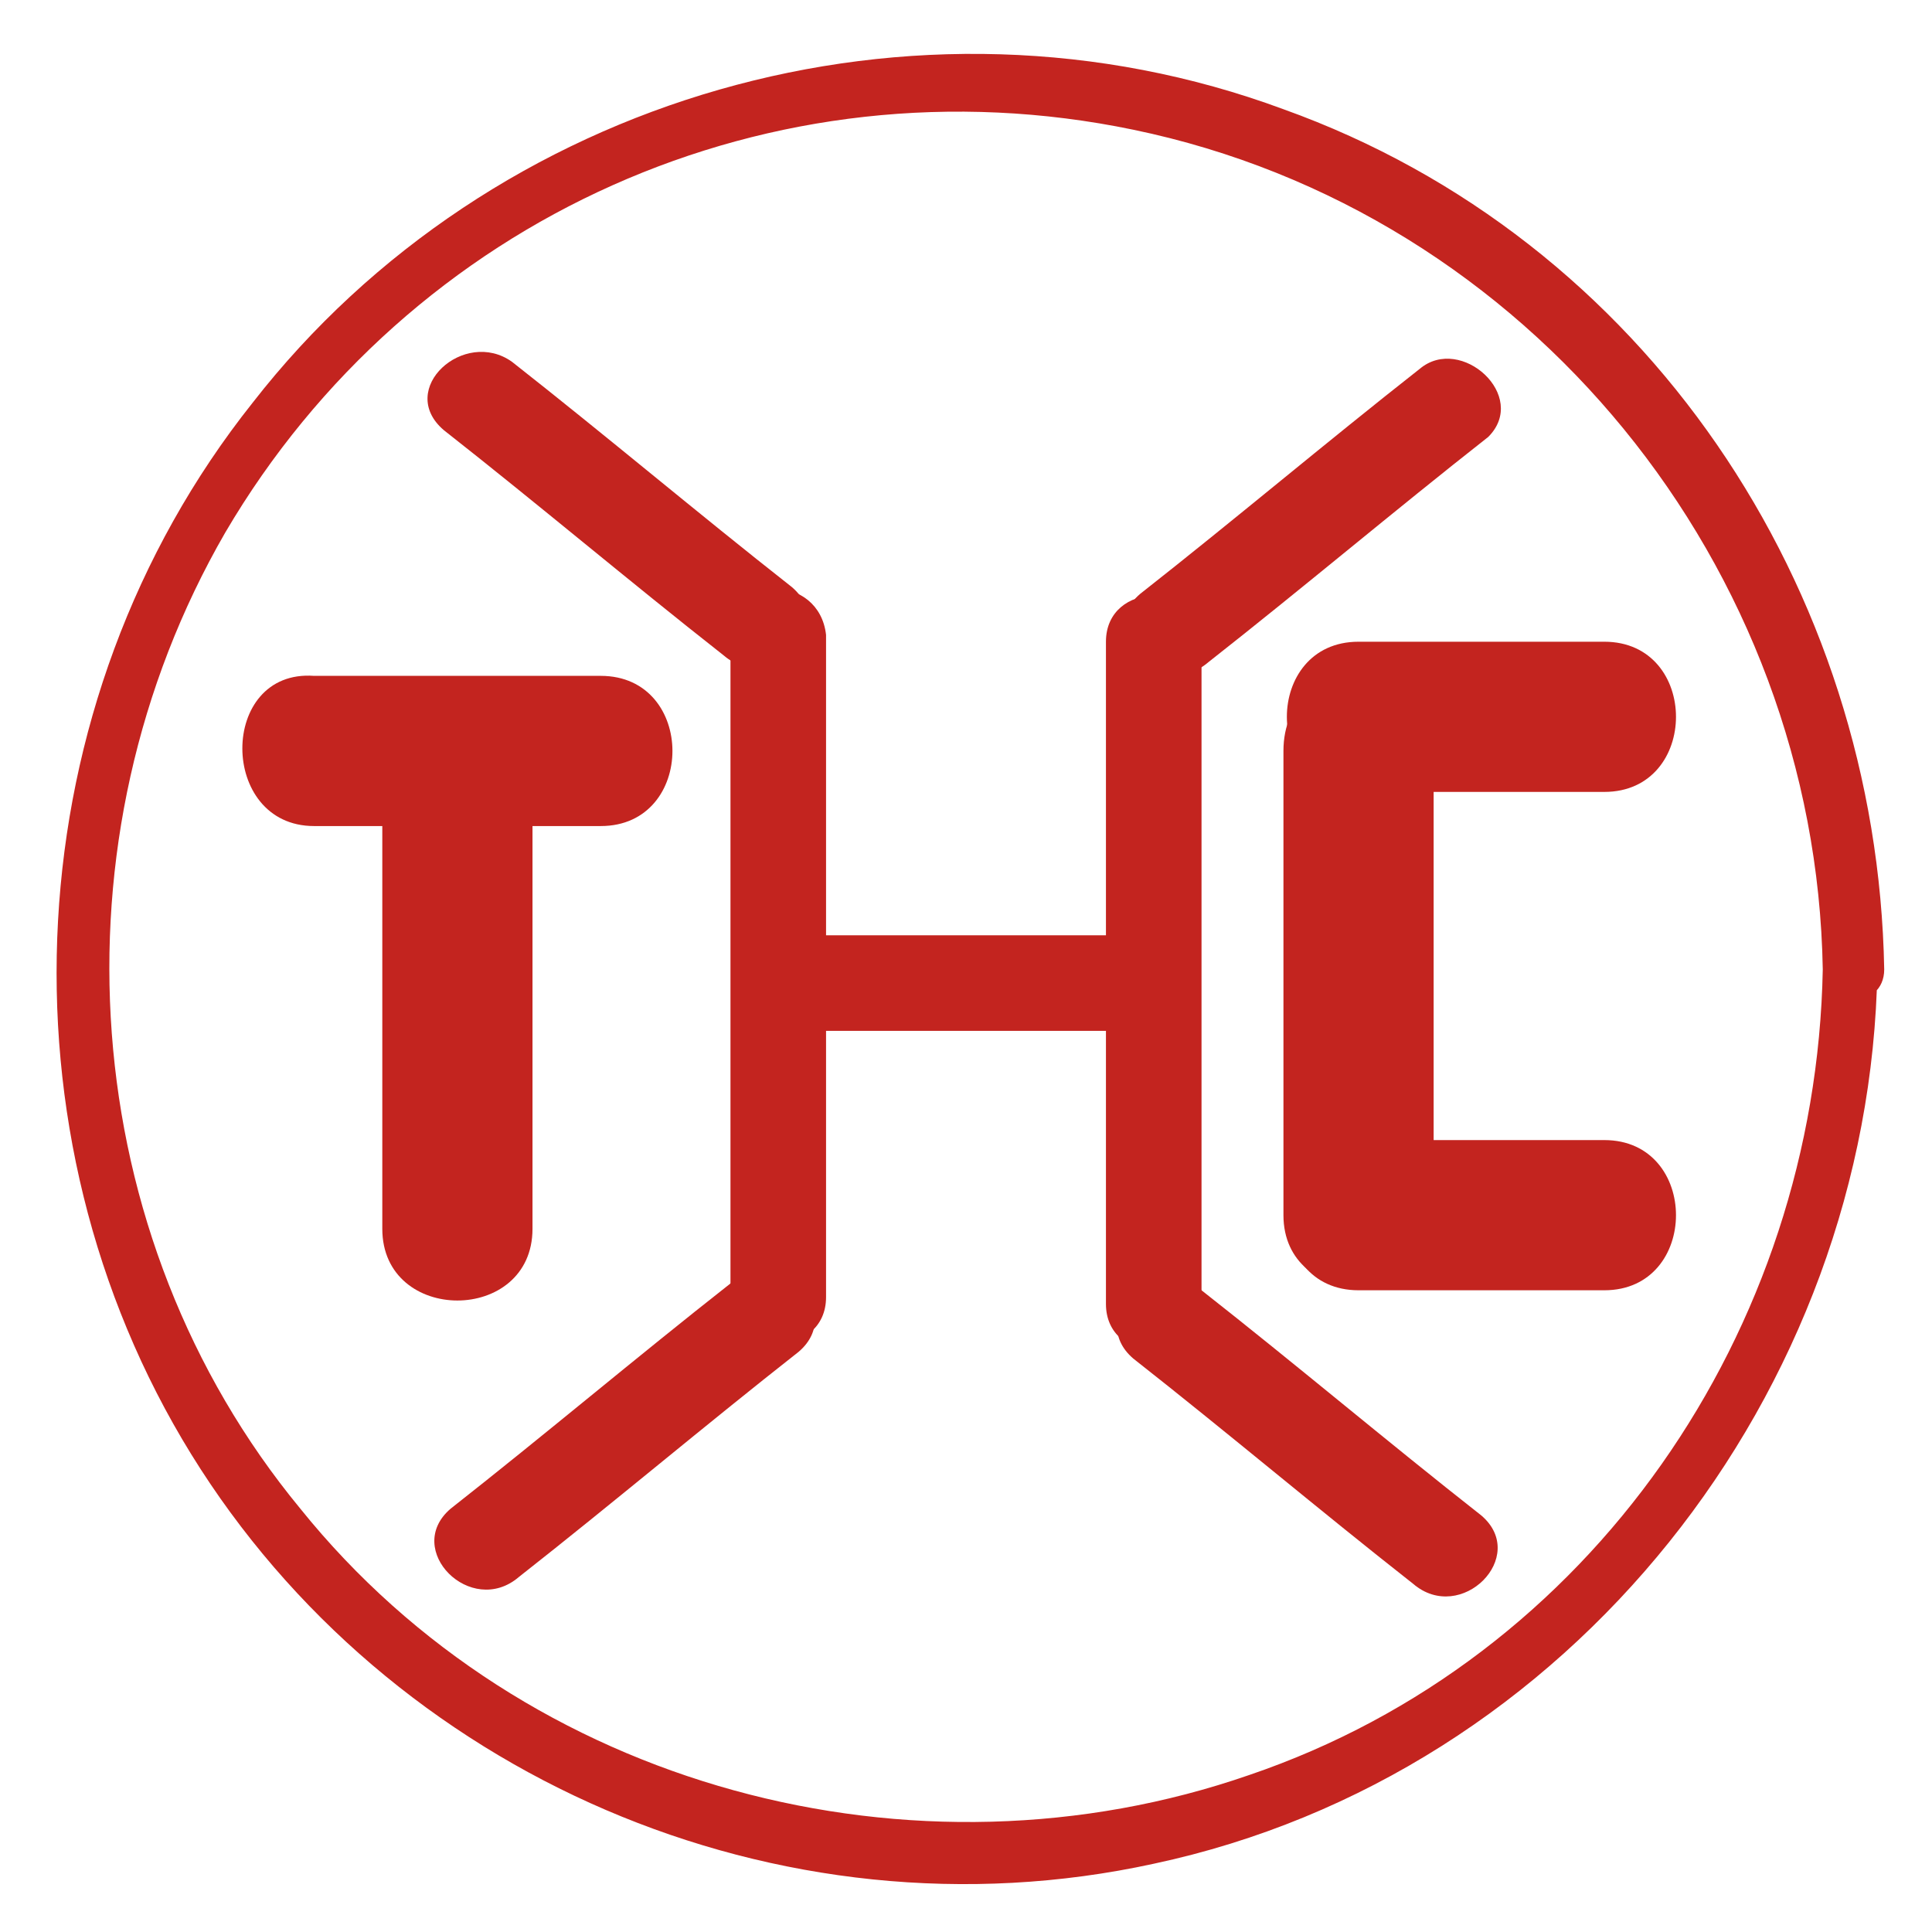
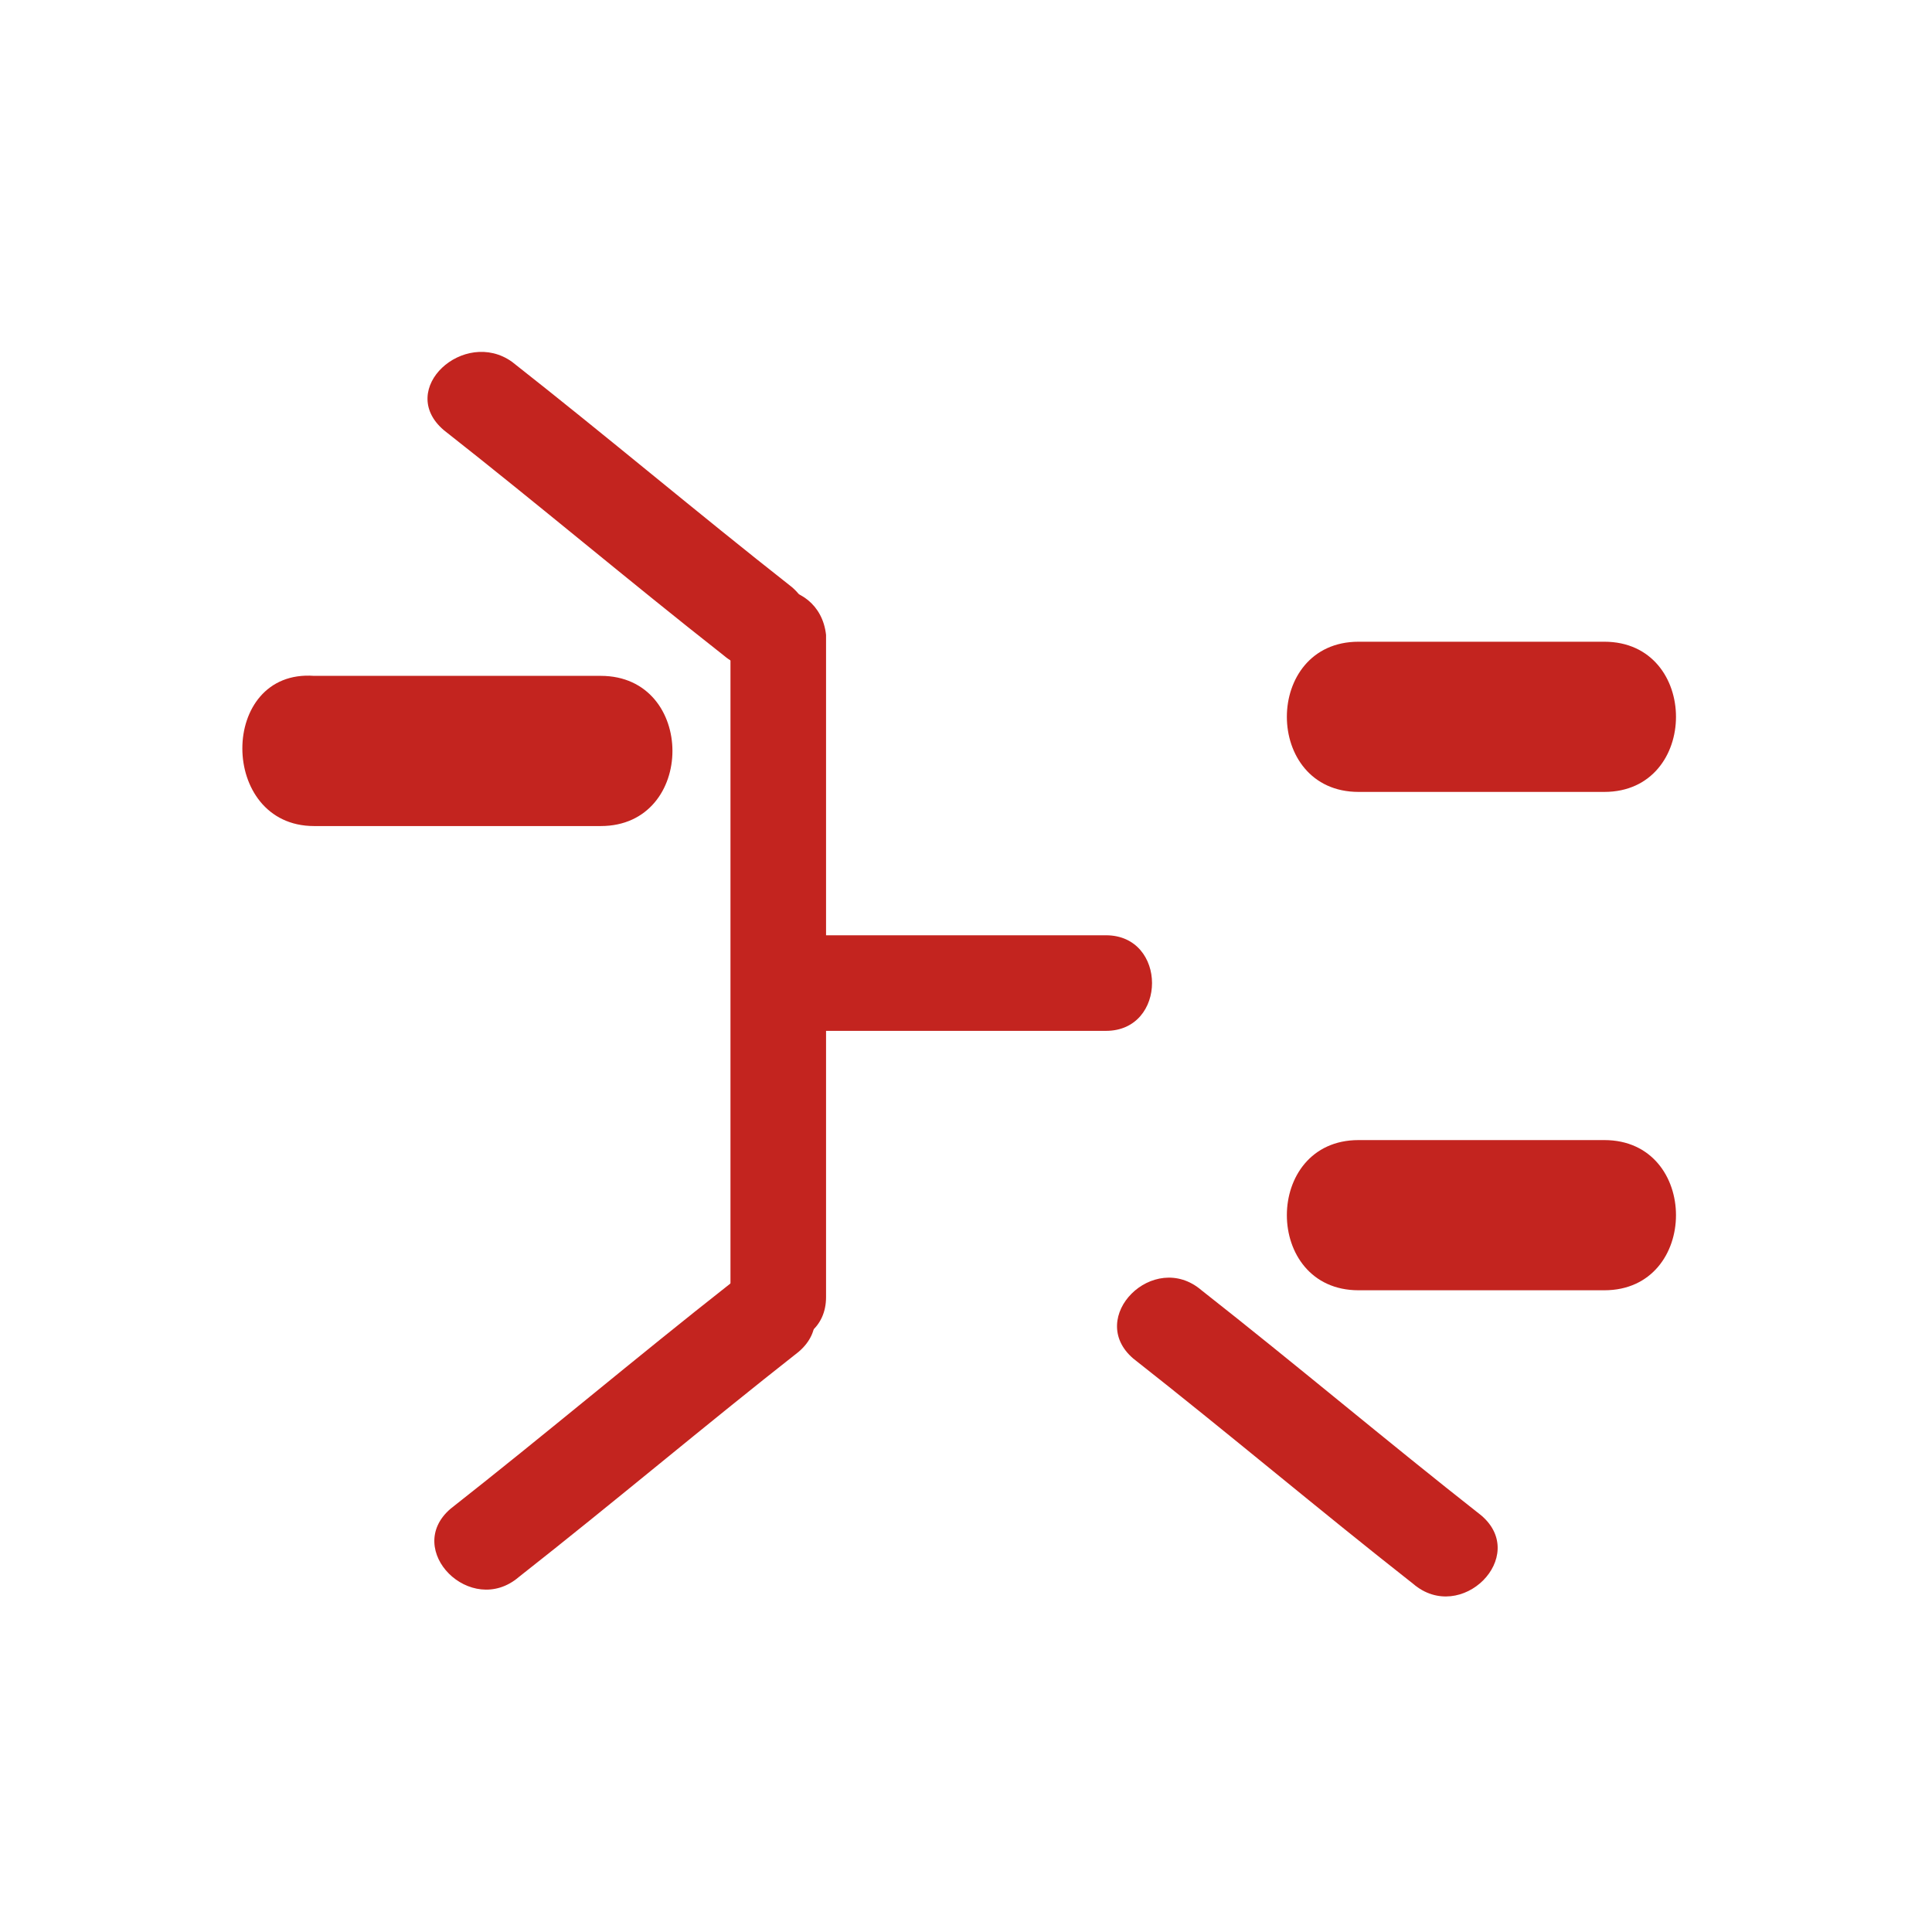
<svg xmlns="http://www.w3.org/2000/svg" version="1.1" id="圖層_1" x="0px" y="0px" viewBox="0 0 28.3 28.3" style="enable-background:new 0 0 28.3 28.3;" xml:space="preserve">
  <style type="text/css">
	.st0{fill:#C3241F;}
</style>
  <g>
    <g>
      <g>
        <path class="st0" d="M6.5,6.3c1.4,1.1,2.7,2.2,4.1,3.3c0.7,0.6,1.7-0.4,1-1c-1.4-1.1-2.7-2.2-4.1-3.3C6.8,4.8,5.8,5.7,6.5,6.3     L6.5,6.3z" />
      </g>
    </g>
    <g>
      <g>
        <path class="st0" d="M10.7,18.8c-1.4,1.1-2.7,2.2-4.1,3.3c-0.7,0.6,0.3,1.6,1,1c1.4-1.1,2.7-2.2,4.1-3.3     C12.4,19.2,11.4,18.2,10.7,18.8L10.7,18.8z" />
      </g>
    </g>
    <g>
      <g>
        <path class="st0" d="M10.7,9.3c0,3.3,0,6.5,0,9.7c0,0.9,1.4,0.9,1.4,0c0-3.3,0-6.5,0-9.7C12,8.4,10.7,8.4,10.7,9.3L10.7,9.3z" />
      </g>
    </g>
    <g>
      <g>
-         <path class="st0" d="M20.8,5.4c-1.4,1.1-2.7,2.2-4.1,3.3c-0.7,0.6,0.3,1.6,1,1c1.4-1.1,2.7-2.2,4.1-3.3     C22.4,5.8,21.4,4.9,20.8,5.4L20.8,5.4z" />
-       </g>
+         </g>
    </g>
    <g>
      <g>
        <path class="st0" d="M16.6,19.9c1.4,1.1,2.7,2.2,4.1,3.3c0.7,0.6,1.7-0.4,1-1c-1.4-1.1-2.7-2.2-4.1-3.3     C16.9,18.3,15.9,19.3,16.6,19.9L16.6,19.9z" />
      </g>
    </g>
    <g>
      <g>
-         <path class="st0" d="M16.2,9.4c0,3.3,0,6.5,0,9.7c0,0.9,1.4,0.9,1.4,0c0-3.3,0-6.5,0-9.7C17.6,8.5,16.2,8.5,16.2,9.4L16.2,9.4z" />
-       </g>
+         </g>
    </g>
    <g>
      <g>
        <path class="st0" d="M12,15.1c1.4,0,2.8,0,4.2,0c0.9,0,0.9-1.4,0-1.4c-1.4,0-2.8,0-4.2,0C11.1,13.6,11.1,15.1,12,15.1L12,15.1z" />
      </g>
    </g>
    <g>
      <g>
        <path class="st0" d="M4.6,12.1c1.4,0,2.8,0,4.2,0s1.4-2.2,0-2.2c-1.4,0-2.8,0-4.2,0C3.2,9.8,3.2,12.1,4.6,12.1L4.6,12.1z" />
      </g>
    </g>
    <g>
      <g>
-         <path class="st0" d="M5.6,11.2c0,2.3,0,4.6,0,6.8c0,1.4,2.2,1.4,2.2,0c0-2.3,0-4.6,0-6.8C7.8,9.8,5.6,9.8,5.6,11.2L5.6,11.2z" />
-       </g>
+         </g>
    </g>
    <g>
      <g>
-         <path class="st0" d="M18.8,11c0,2.3,0,4.6,0,6.8c0,1.4,2.2,1.4,2.2,0c0-2.3,0-4.6,0-6.8C21,9.5,18.8,9.5,18.8,11L18.8,11z" />
-       </g>
+         </g>
    </g>
    <g>
      <g>
        <path class="st0" d="M19.9,11.6c1.2,0,2.4,0,3.6,0c1.4,0,1.4-2.2,0-2.2c-1.2,0-2.4,0-3.6,0C18.5,9.4,18.5,11.6,19.9,11.6     L19.9,11.6z" />
      </g>
    </g>
    <g>
      <g>
        <path class="st0" d="M19.9,18.9c1.2,0,2.4,0,3.6,0c1.4,0,1.4-2.2,0-2.2c-1.2,0-2.4,0-3.6,0C18.5,16.7,18.5,18.9,19.9,18.9     L19.9,18.9z" />
      </g>
    </g>
    <g>
      <g>
-         <path class="st0" d="M26.7,14.2c-0.1,5.3-3.4,10.1-8.4,11.8c-4.9,1.7-10.6,0.2-13.9-3.9c-3.3-4-3.7-9.8-1.1-14.3     c2.7-4.6,8-7,13.3-5.9C22.4,3.1,26.6,8.3,26.7,14.2c0,0.6,0.9,0.6,0.9,0c-0.1-5.6-3.5-10.7-8.8-12.6c-5.4-2-11.6-0.2-15.1,4.3     c-3.5,4.4-3.8,10.7-0.9,15.4s8.6,7.2,14.1,6C23,26,27.4,20.4,27.5,14.2C27.6,13.6,26.7,13.6,26.7,14.2z" />
-       </g>
+         </g>
    </g>
  </g>
</svg>